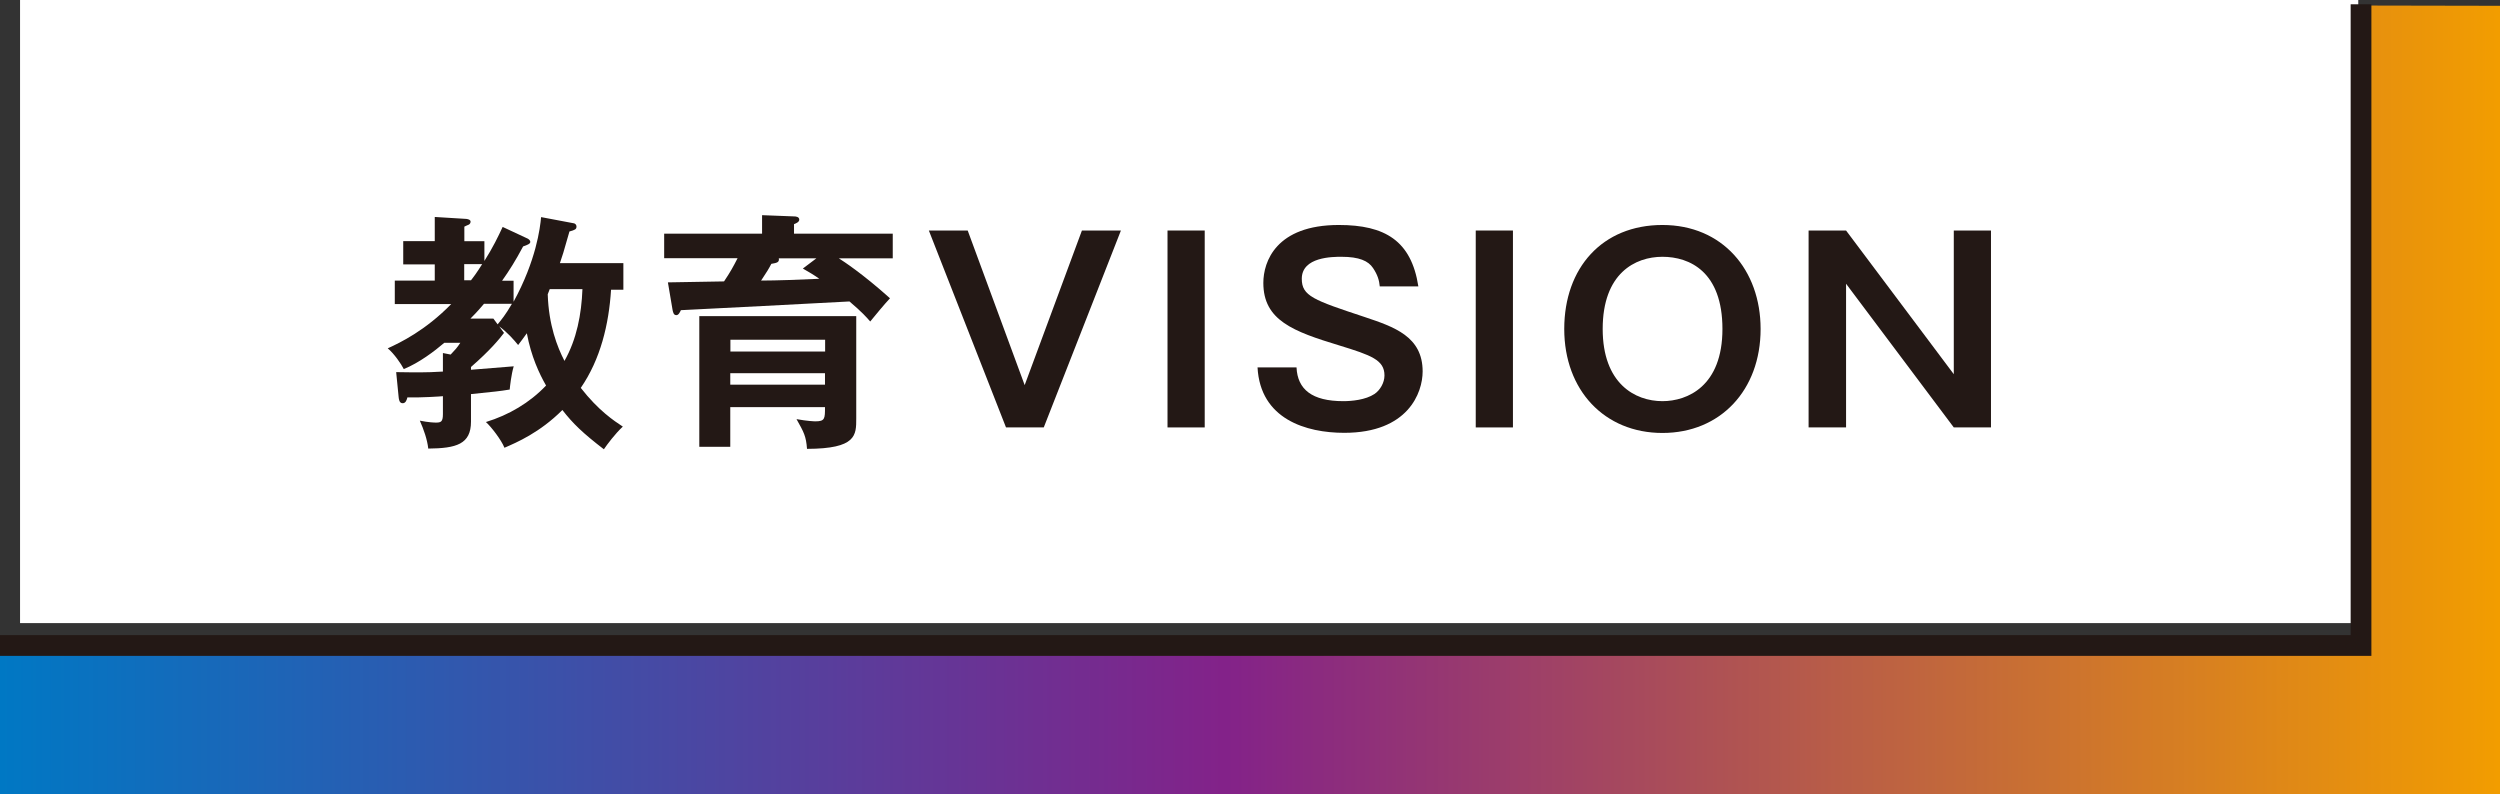
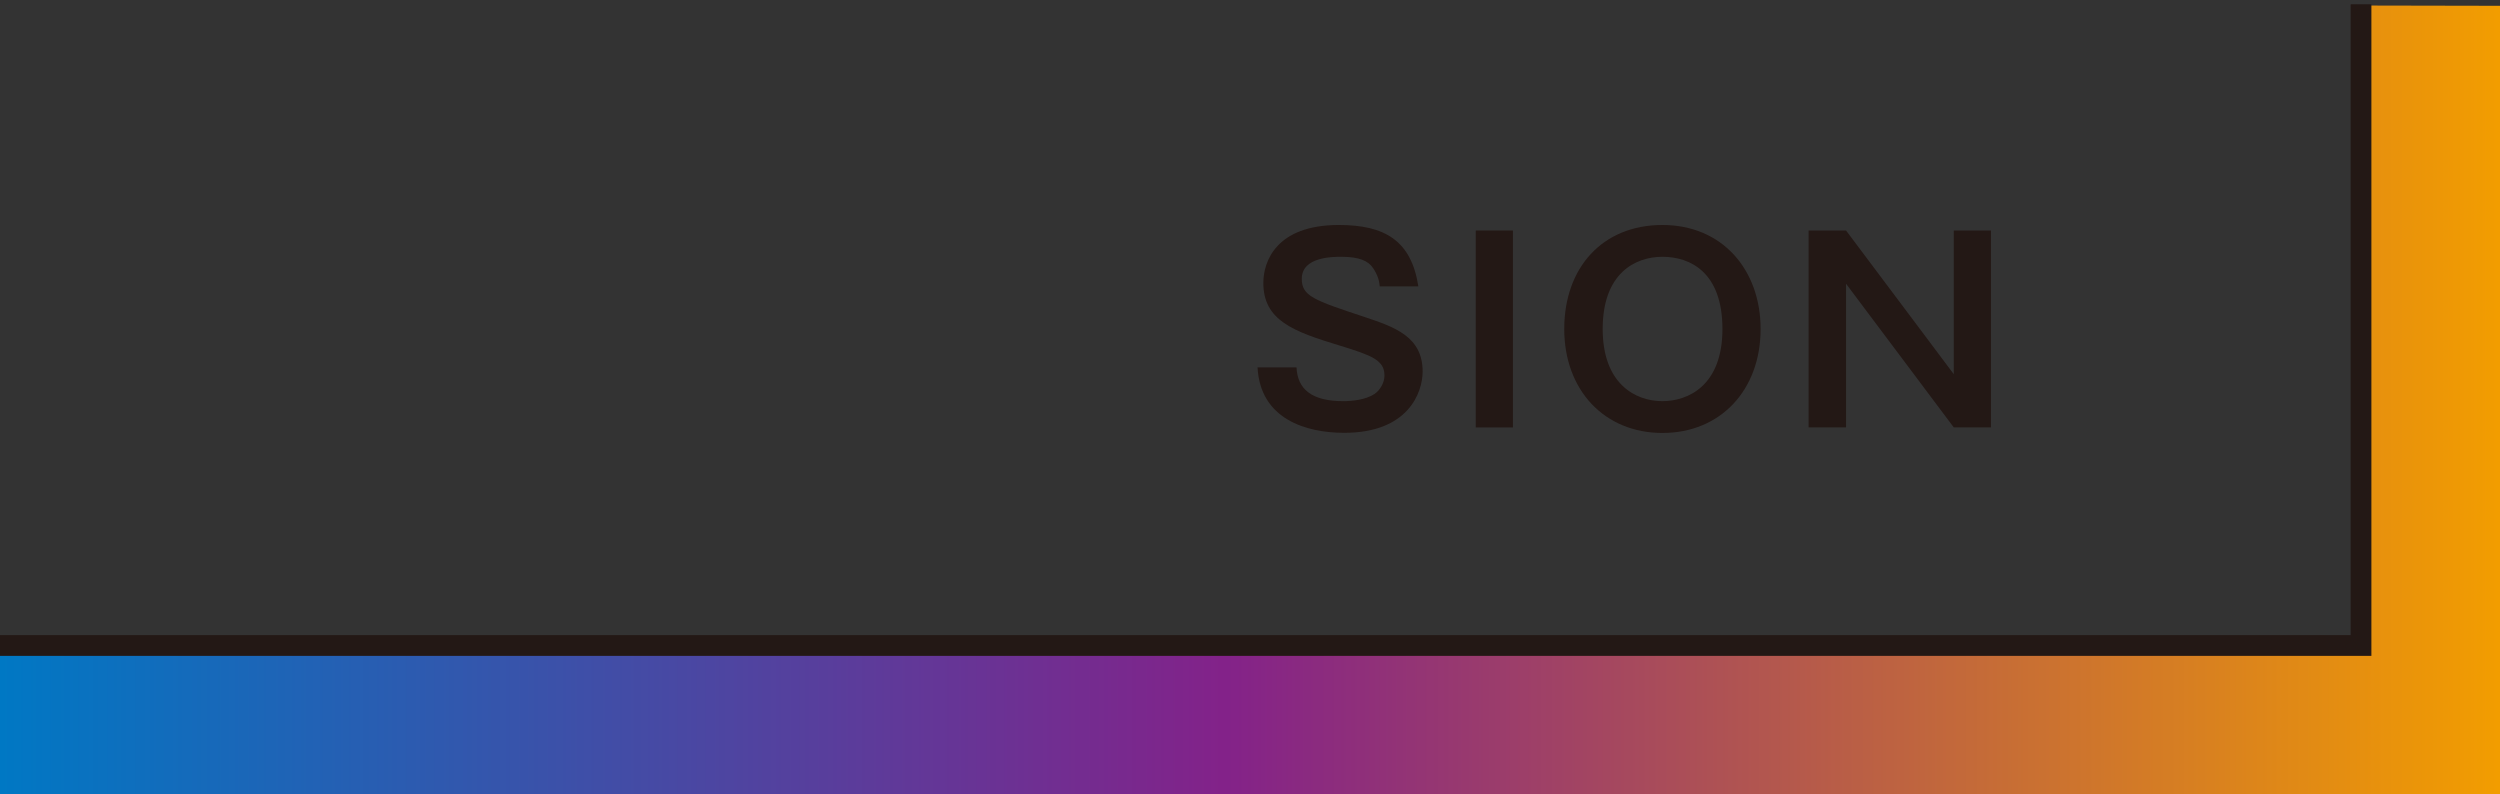
<svg xmlns="http://www.w3.org/2000/svg" id="_レイヤー_1" data-name="レイヤー_1" version="1.1" viewBox="0 0 180.79 57.45">
  <rect x="0" y="0" width="180.79" height="57.45" fill="#333333" stroke="none" />
  <defs>
    <style>
      .st0 {
        fill: #fff;
      }

      .st1 {
        fill: url(#_分裂補色_1);
      }

      .st2 {
        fill: #231815;
      }

      .st3 {
        fill: none;
        stroke: #231815;
        stroke-miterlimit: 10;
        stroke-width: 1.5px;
      }
    </style>
    <linearGradient id="_分裂補色_1" data-name="分裂補色 1" x1="0" y1="28.93" x2="180.79" y2="28.93" gradientUnits="userSpaceOnUse">
      <stop offset="0" stop-color="#0078c4" />
      <stop offset=".49" stop-color="#832289" />
      <stop offset="1" stop-color="#f29d00" />
    </linearGradient>
  </defs>
-   <rect class="st0" x="1.45" width="169.09" height="45.06" />
  <polygon class="st1" points="180.79 .42 180.79 57.45 0 57.45 0 46.05 170.63 46.05 170.63 .4 180.79 .42" />
  <polyline class="st3" points="170.74 .31 170.74 46.68 0 46.68" />
  <g>
-     <path class="st2" d="M36.46,24.06c-.36.47-.99,1.25-2.4,2.48v.2c.49-.04,2.64-.22,3.09-.25-.18.6-.27,1.46-.29,1.68-.79.13-.99.14-2.8.33v1.99c0,1.64-1.07,1.93-3.09,1.95-.07-.65-.33-1.39-.61-2.02.65.13,1.05.14,1.16.14.36,0,.51-.05.51-.61v-1.3c-.16.02-1.57.11-2.57.09-.04.16-.11.42-.34.42-.25,0-.27-.29-.29-.43l-.18-1.82c1.39.02,2.08.04,3.38-.04v-1.34l.56.11c.34-.36.45-.47.7-.85h-1.16c-.7.6-1.82,1.45-2.93,1.9-.18-.36-.7-1.12-1.16-1.5.92-.42,2.71-1.28,4.59-3.2h-4.08v-1.7h2.89v-1.17h-2.28v-1.68h2.28v-1.75l2.28.14c.16.02.31.07.31.2,0,.09-.05.18-.14.22s-.22.09-.31.14v1.05h1.45v1.43c.61-.96,1.01-1.79,1.32-2.46l1.82.85c.07.04.18.13.18.23,0,.14-.2.22-.52.33-.56,1.05-.99,1.73-1.52,2.48h.83v1.52c1.63-2.98,1.92-5.33,1.99-6.12l2.38.45c.09.02.18.11.18.23,0,.2-.11.25-.51.36-.45,1.59-.51,1.77-.69,2.29h4.59v1.92h-.89c-.16,2.51-.76,5.02-2.19,7.1,1.28,1.64,2.4,2.38,3.04,2.8-.56.52-1.14,1.3-1.37,1.64-1.52-1.17-2.24-1.86-3-2.84-1.64,1.64-3.31,2.35-4.19,2.73-.22-.56-.96-1.52-1.34-1.86,1.66-.51,3.16-1.39,4.35-2.64-.49-.85-1.08-2.11-1.39-3.78-.23.33-.4.54-.63.85-.31-.38-.76-.9-1.37-1.35l.36.49ZM34.06,20.27c.16-.2.38-.49.81-1.17h-1.3v1.17h.49ZM35.99,23.45c.27-.33.56-.67,1.03-1.48h-2.02c-.2.23-.43.52-.98,1.07h1.66l.31.42ZM39.75,20.92c-.04.09-.09.23-.14.36.07,2.24.69,3.81,1.21,4.82.89-1.57,1.23-3.38,1.3-5.19h-2.37Z" />
-     <path class="st2" d="M64.56,16.91v1.77h-3.9c.34.22,1.68,1.08,3.7,2.89-.42.45-1.03,1.19-1.43,1.68-.25-.29-.58-.67-1.5-1.45-2.02.11-10.66.56-12.19.63-.07.14-.16.36-.33.36-.2,0-.23-.2-.27-.36l-.34-2.01c.63-.02,3.49-.05,4.06-.07.45-.67.67-1.07.98-1.68h-5.31v-1.77h7.08v-1.34l2.33.09c.09,0,.36.02.36.23,0,.18-.23.27-.38.33v.69h7.14ZM61.92,30.26c0,1.21.02,2.19-3.56,2.2-.07-.92-.22-1.19-.76-2.15.78.14,1.26.16,1.37.16.69,0,.69-.2.69-1.03h-6.85v2.87h-2.24v-9.45h11.35v7.39ZM52.82,25.42h6.85v-.85h-6.85v.85ZM59.66,26.99h-6.85v.83h6.85v-.83ZM56.32,18.68c.05.29-.13.33-.54.4-.16.31-.33.6-.74,1.21,1.03,0,3.07-.07,4.21-.13-.38-.27-.72-.47-1.19-.74l.98-.74h-2.71Z" />
-     <path class="st2" d="M69.98,16.67l4.12,11.18,4.14-11.18h2.82l-5.58,14.24h-2.73l-5.58-14.24h2.82Z" />
-     <path class="st2" d="M87.12,30.91h-2.69v-14.24h2.69v14.24Z" />
    <path class="st2" d="M99.78,20.72c-.04-.45-.16-.85-.49-1.34-.34-.51-.99-.81-2.28-.81-.63,0-2.87,0-2.87,1.59,0,1.25.85,1.54,4.53,2.76,2.15.72,4.21,1.41,4.21,3.94,0,1.54-1.05,4.44-5.67,4.44-2.75,0-6.07-.98-6.27-4.73h2.82c.07,1.59,1.12,2.44,3.38,2.44.61,0,1.61-.09,2.26-.52.4-.27.72-.81.72-1.34,0-1.12-.96-1.46-3.27-2.17-3.32-1.01-5.49-1.81-5.49-4.52,0-1.54.92-4.19,5.46-4.19,3.34,0,5.24,1.14,5.75,4.44h-2.78Z" />
    <path class="st2" d="M109.41,30.91h-2.69v-14.24h2.69v14.24Z" />
    <path class="st2" d="M127.32,23.79c0,4.43-2.91,7.52-7.1,7.52s-7.1-3.09-7.1-7.52,2.76-7.52,7.1-7.52,7.1,3.25,7.1,7.52ZM115.9,23.79c0,3.94,2.33,5.22,4.32,5.22,1.81,0,4.34-1.08,4.34-5.22s-2.37-5.22-4.34-5.22-4.32,1.19-4.32,5.22Z" />
    <path class="st2" d="M133.5,16.67l7.79,10.39v-10.39h2.69v14.24h-2.69l-7.79-10.39v10.39h-2.71v-14.24h2.71Z" />
  </g>
</svg>